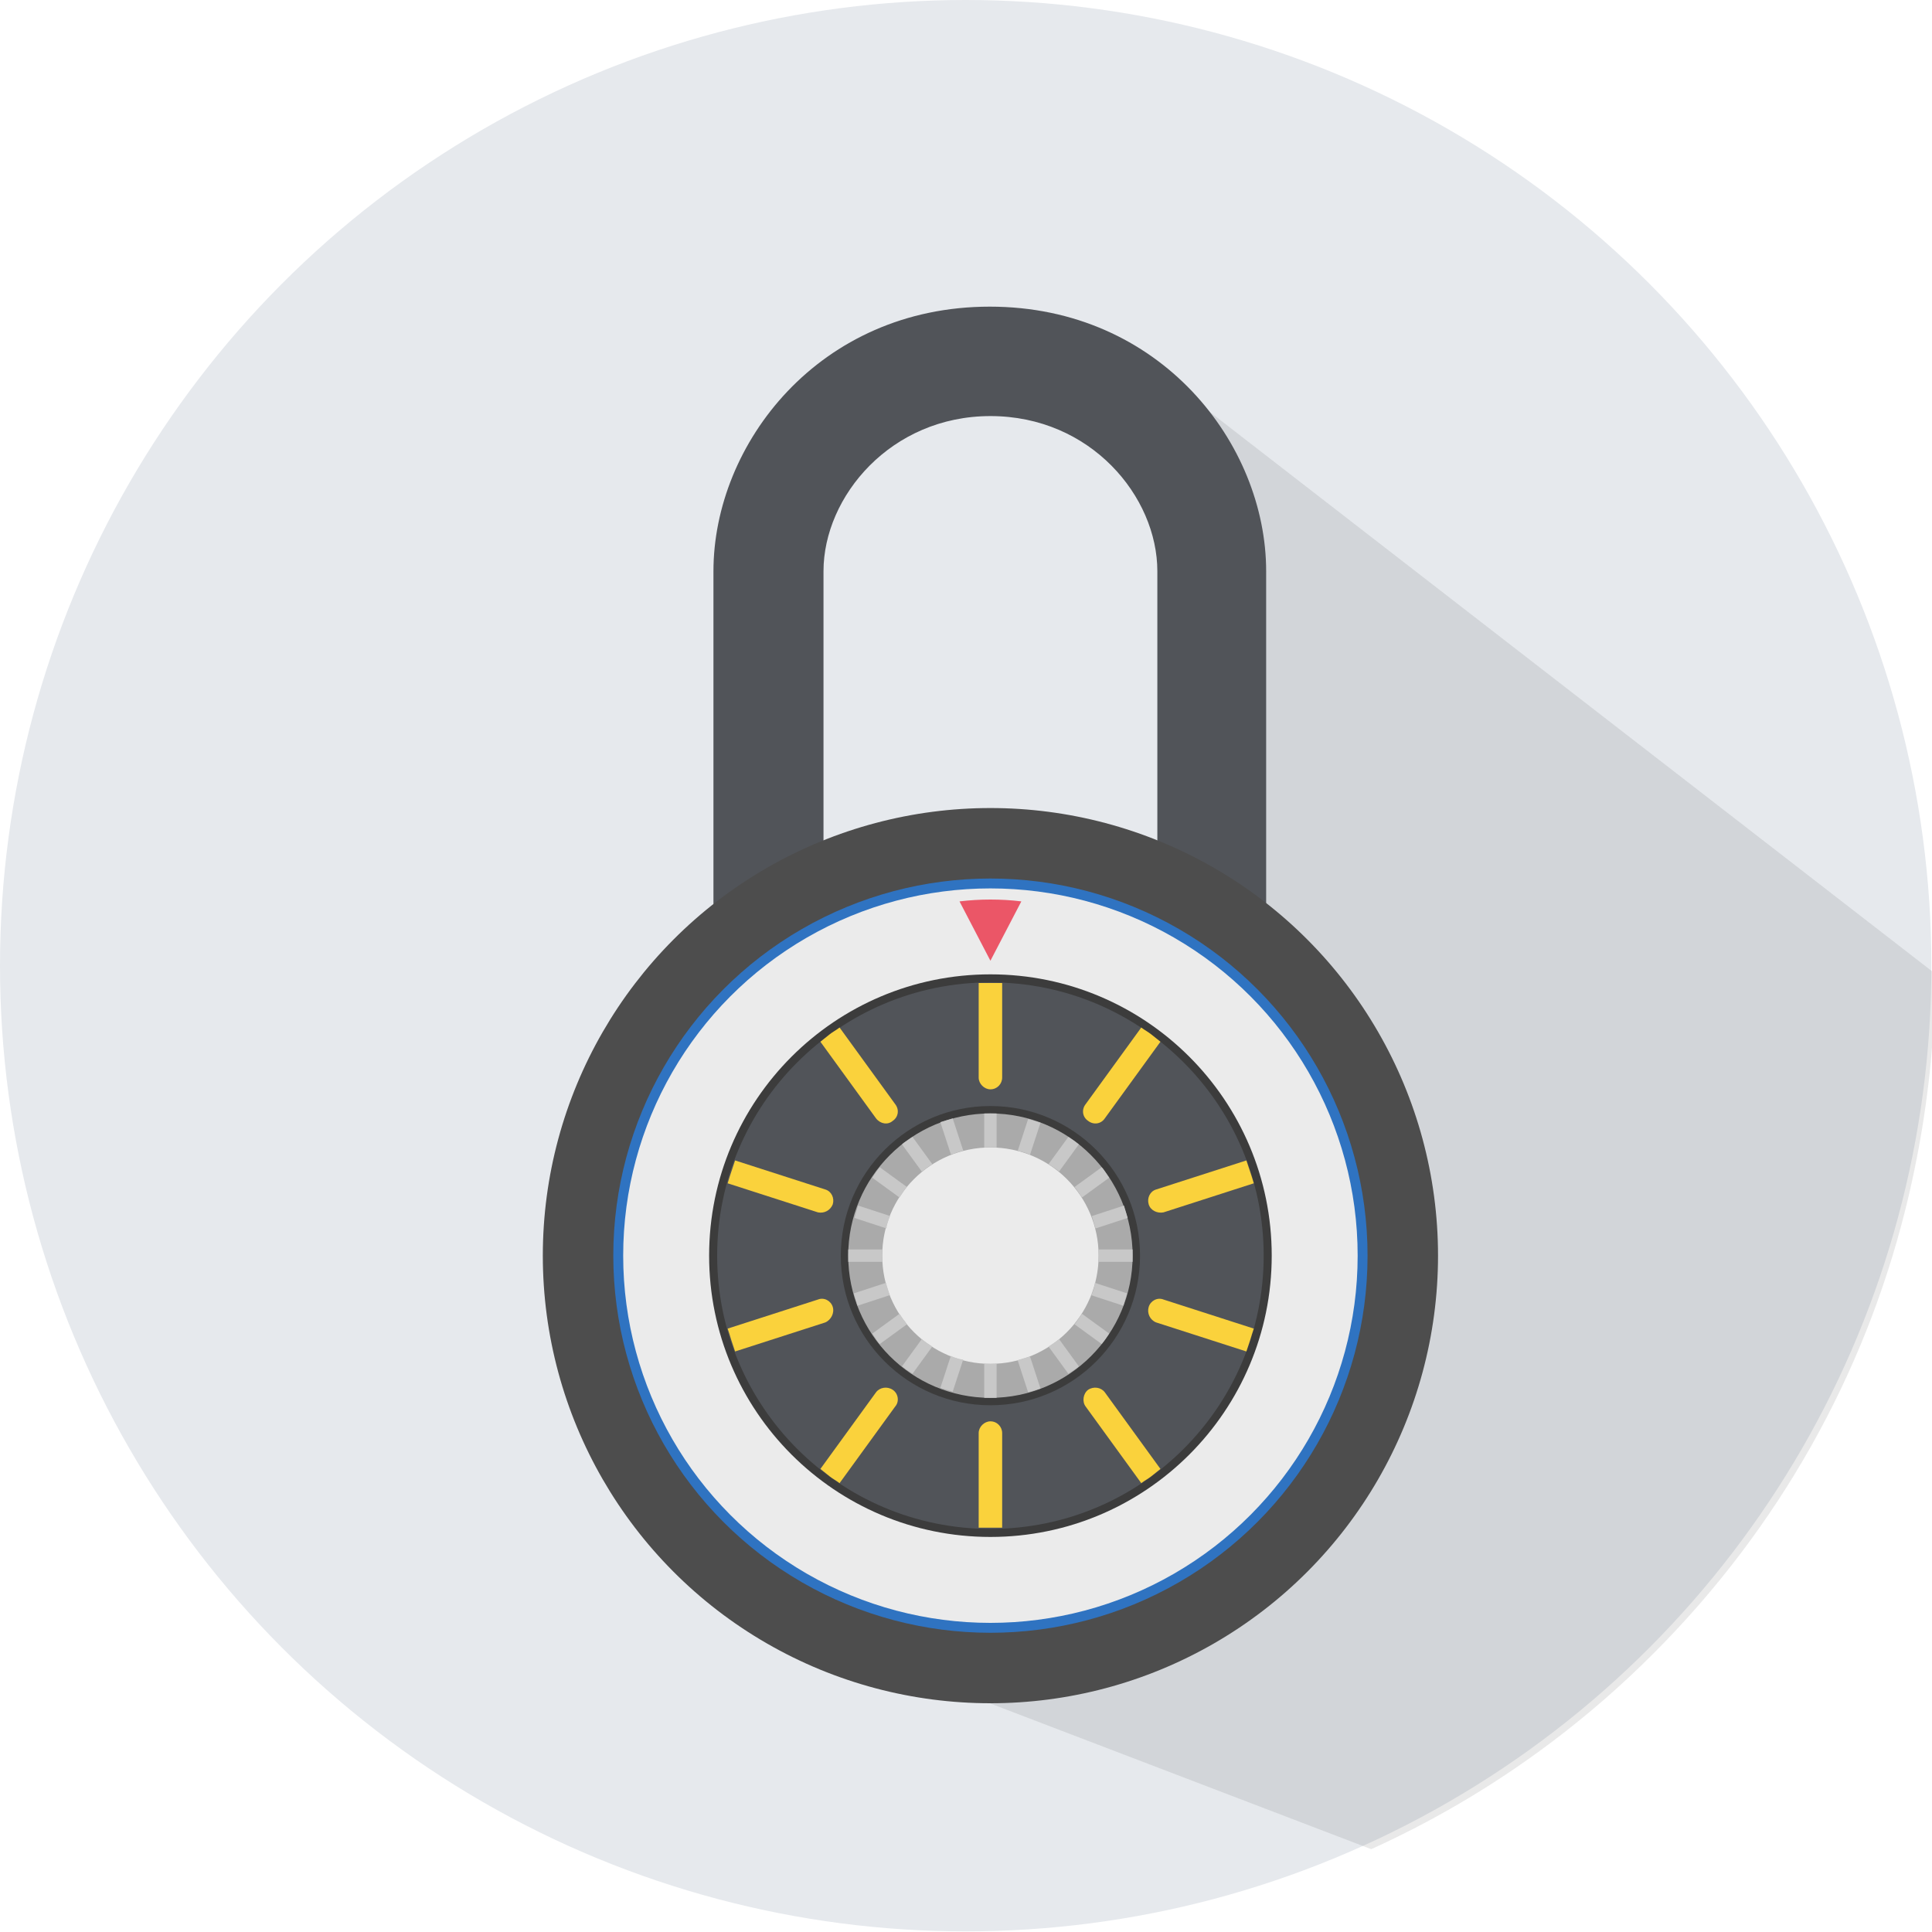
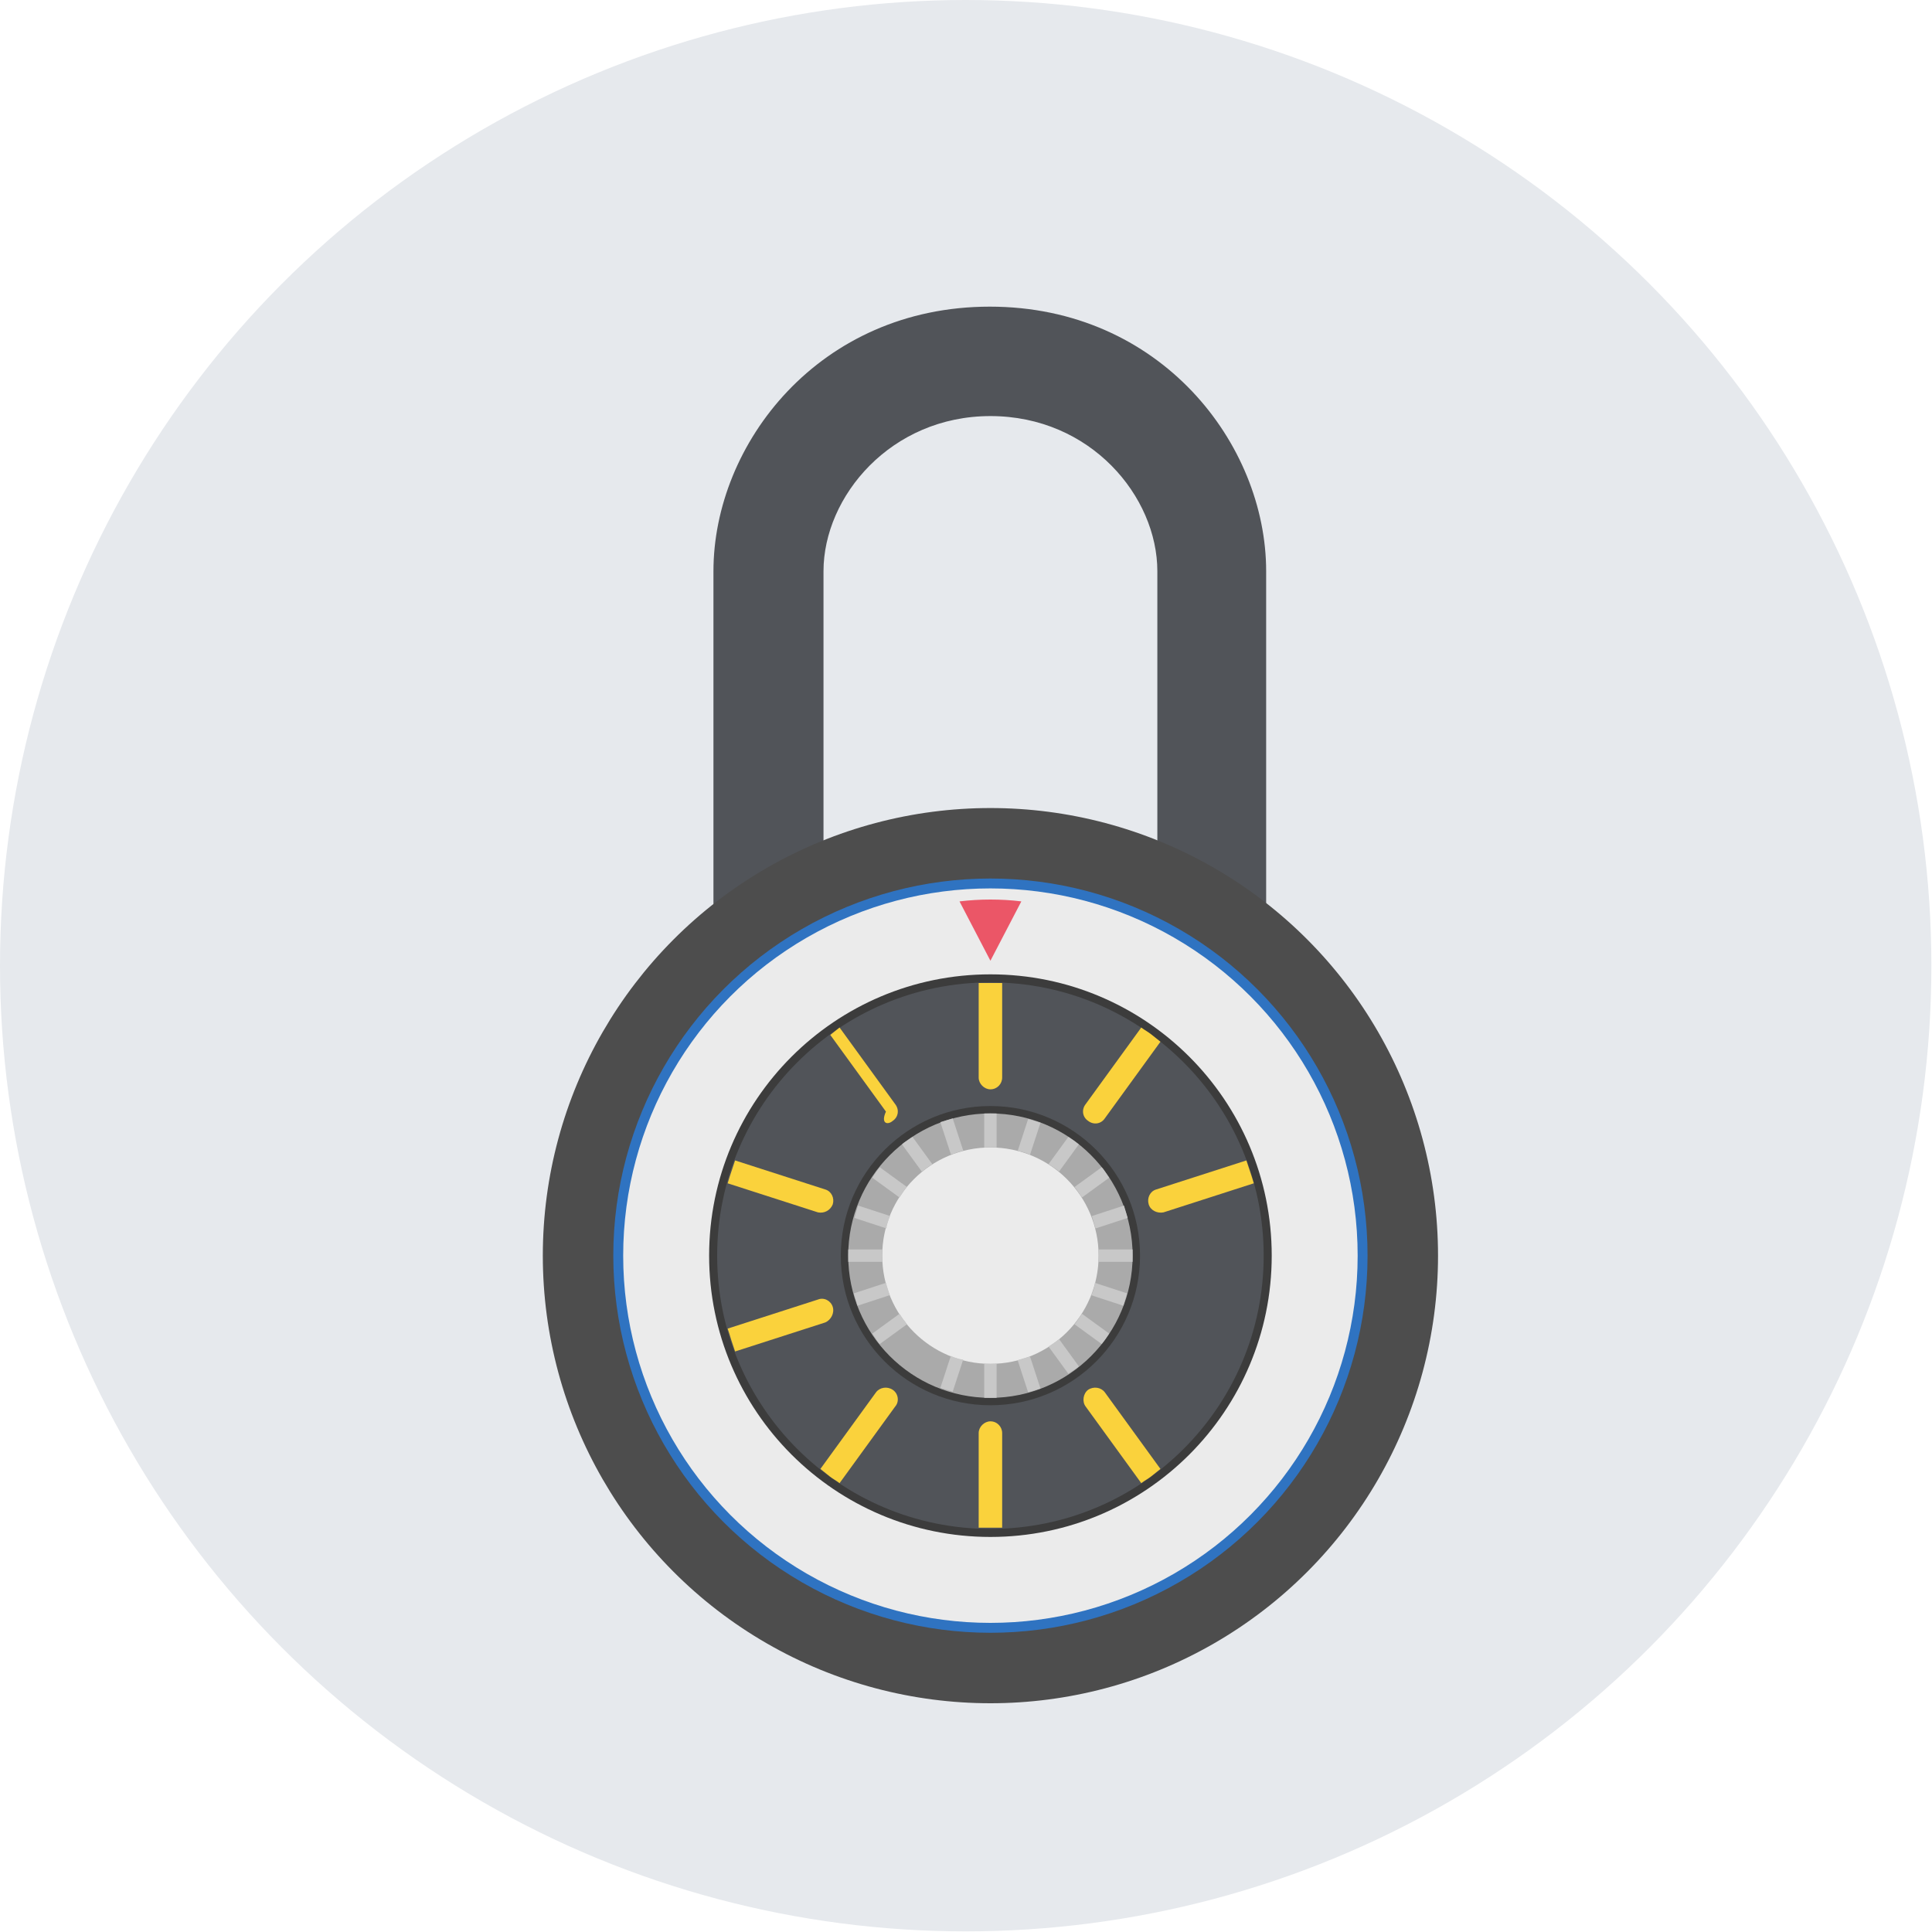
<svg xmlns="http://www.w3.org/2000/svg" xmlns:xlink="http://www.w3.org/1999/xlink" version="1.1" id="_x2014_ÎÓÈ_x5F_1" x="0px" y="0px" viewBox="0 0 312.5 312.5" style="enable-background:new 0 0 312.5 312.5;" xml:space="preserve">
  <style type="text/css">
	.st0{clip-path:url(#SVGID_2_);fill:#E6E9ED;}
	.st1{filter:url(#Adobe_OpacityMaskFilter);}
	.st2{filter:url(#Adobe_OpacityMaskFilter_1_);}
	.st3{clip-path:url(#SVGID_6_);mask:url(#SVGID_7_);fill:url(#SVGID_8_);}
	.st4{opacity:0.1;clip-path:url(#SVGID_6_);fill:#231F20;}
	.st5{fill:#515459;}
	.st6{fill:#4D4D4D;}
	.st7{fill:#2F73C1;}
	.st8{fill:#EBEBEB;}
	.st9{fill:#3C3C3C;}
	.st10{fill:#AAAAAA;}
	.st11{fill:#EB5667;}
	.st12{fill:#FAD23C;}
	.st13{fill:#C8C8C8;}
</style>
  <g>
    <g>
      <g>
        <defs>
          <circle id="SVGID_1_" cx="156.2" cy="156.2" r="156.2" />
        </defs>
        <clipPath id="SVGID_2_">
          <use xlink:href="#SVGID_1_" style="overflow:visible;" />
        </clipPath>
        <circle class="st0" cx="156.2" cy="156.2" r="156.2" />
      </g>
      <g>
        <defs>
          <circle id="SVGID_3_" cx="156.2" cy="156.2" r="156.2" />
        </defs>
        <clipPath id="SVGID_4_">
          <use xlink:href="#SVGID_3_" style="overflow:visible;" />
        </clipPath>
      </g>
    </g>
  </g>
  <g>
    <defs>
-       <path id="SVGID_5_" d="M310.2,128.3c-5.6-29.6-19.9-57.9-42.8-80.8c-60.7-60.7-159.2-60.7-219.9,0s-60.7,159.2,0,219.9    c29.5,29.5,68,44.7,106.7,45.5c2,0,4.1,0.1,6.1,0c4.2-0.1,8.4-0.3,12.5-0.7c7.8-0.8,15.5-2.1,23.1-4c26.2-6.7,51-20.2,71.5-40.7    c20.5-20.5,34.1-45.3,40.7-71.5c2.3-9.1,3.8-18.4,4.5-27.7c0.2-2.6,0.3-5.2,0.4-7.8C313.2,149.6,312.3,138.9,310.2,128.3z" />
-     </defs>
+       </defs>
    <clipPath id="SVGID_6_">
      <use xlink:href="#SVGID_5_" style="overflow:visible;" />
    </clipPath>
    <defs>
      <filter id="Adobe_OpacityMaskFilter" filterUnits="userSpaceOnUse" x="155.9" y="52.8" width="188.3" height="273.5">
        <feFlood style="flood-color:white;flood-opacity:1" result="back" />
        <feBlend in="SourceGraphic" in2="back" mode="normal" />
      </filter>
    </defs>
    <mask maskUnits="userSpaceOnUse" x="155.9" y="52.8" width="188.3" height="273.5" id="SVGID_7_">
      <g class="st1">
        <defs>
          <filter id="Adobe_OpacityMaskFilter_1_" filterUnits="userSpaceOnUse" x="40.1" y="101.8" width="272.9" height="210.4">
            <feFlood style="flood-color:white;flood-opacity:1" result="back" />
            <feBlend in="SourceGraphic" in2="back" mode="normal" />
          </filter>
        </defs>
        <mask maskUnits="userSpaceOnUse" x="40.1" y="101.8" width="272.9" height="210.4" id="SVGID_7_">
          <g class="st2">
				</g>
        </mask>
        <linearGradient id="SVGID_8_" gradientUnits="userSpaceOnUse" x1="209.641" y1="196.953" x2="387.359" y2="332.356">
          <stop offset="0" style="stop-color:#FFFFFF" />
          <stop offset="1" style="stop-color:#000000" />
        </linearGradient>
        <path class="st3" d="M267.5,267.5c20.5-20.5,34.1-45.3,40.7-71.5c2.3-9.1,3.8-18.4,4.5-27.7c0.2-2.6,0.3-5.2,0.4-7.8     c0.2-10.7-0.7-21.5-2.7-32.1l-35.5-26.5L40.1,213.1l132.8,99.2c7.8-0.8,15.5-2.1,23.1-4C222.2,301.5,247,288,267.5,267.5z" />
      </g>
    </mask>
    <path class="st4" d="M291.3,274.4c20.5-20.5,40.9-7.1,47.6-33.3c2.3-9.1,4.6-31.9,5.3-41.3c0.2-2.6-26.4-38.6-26.4-38.6L182.6,56.5   l-23.3-3.7L189,81.9l5.8,42.3l-38.9,149.7l137,52.4c7.8-0.8,30.5-2.3,38.1-4.2C357.2,315.3,270.8,294.9,291.3,274.4z" />
  </g>
  <g>
    <path class="st5" d="M196.1,168.9c-4.9,0-8.9-4-8.9-8.9V92.4c0-12.1-10.8-25.1-27-25.1c-16.1,0-27,13-27,25.1V160   c0,4.9-4,8.9-8.9,8.9c-4.9,0-8.9-4-8.9-8.9V92.4c0-20.6,17.1-42.8,44.7-42.8c27.6,0,44.7,22.2,44.7,42.8V160   C205,164.9,201,168.9,196.1,168.9z" />
    <g>
      <circle class="st6" cx="160.2" cy="203.1" r="72.4" />
      <circle class="st7" cx="160.2" cy="203.1" r="61" />
      <circle class="st8" cx="160.2" cy="203.1" r="59.4" />
      <circle class="st9" cx="160.2" cy="203.1" r="45.5" />
      <circle class="st5" cx="160.2" cy="203.1" r="44.2" />
      <circle class="st9" cx="160.2" cy="203.1" r="24.2" />
      <circle class="st10" cx="160.2" cy="203.1" r="23" />
      <circle class="st8" cx="160.2" cy="203.1" r="17.5" />
      <g>
        <path class="st11" d="M165.2,145.8c-1.6-0.2-3.3-0.3-5-0.3c-1.7,0-3.3,0.1-5,0.3l5,9.6L165.2,145.8z" />
      </g>
      <g>
        <g>
          <g>
            <path class="st12" d="M160.2,176.2c1.1,0,1.9-0.9,1.9-1.9v-15.3c-0.6,0-1.3,0-1.9,0c-0.6,0-1.3,0-1.9,0v15.3       C158.3,175.3,159.2,176.2,160.2,176.2z" />
          </g>
        </g>
        <g>
          <path class="st12" d="M160.2,229.9c1.1,0,1.9,0.9,1.9,1.9v15.3c-0.6,0-1.3,0-1.9,0c-0.6,0-1.3,0-1.9,0v-15.3      C158.3,230.8,159.2,229.9,160.2,229.9z" />
        </g>
        <g>
-           <path class="st12" d="M144.4,181.3c0.9-0.6,1.1-1.8,0.4-2.7l-9-12.4c-0.5,0.4-1.1,0.7-1.6,1.1c-0.5,0.4-1,0.8-1.5,1.2l9,12.4      C142.4,181.8,143.6,182,144.4,181.3z" />
+           <path class="st12" d="M144.4,181.3c0.9-0.6,1.1-1.8,0.4-2.7l-9-12.4c-0.5,0.4-1,0.8-1.5,1.2l9,12.4      C142.4,181.8,143.6,182,144.4,181.3z" />
        </g>
        <g>
          <path class="st12" d="M176,224.8c0.9-0.6,2.1-0.4,2.7,0.4l9,12.4c-0.5,0.4-1,0.8-1.5,1.2c-0.5,0.4-1.1,0.7-1.6,1.1l-9-12.4      C175,226.7,175.2,225.4,176,224.8z" />
        </g>
        <g>
          <g>
            <path class="st12" d="M134.7,194.8c0.3-1-0.2-2.1-1.2-2.4l-14.6-4.7c-0.2,0.6-0.4,1.2-0.6,1.8c-0.2,0.6-0.4,1.2-0.6,1.9       l14.6,4.7C133.3,196.3,134.3,195.8,134.7,194.8z" />
          </g>
        </g>
        <g>
-           <path class="st12" d="M185.8,211.4c0.3-1,1.4-1.6,2.4-1.2l14.6,4.7c-0.2,0.6-0.4,1.2-0.6,1.9c-0.2,0.6-0.4,1.2-0.6,1.8      l-14.6-4.7C186,213.5,185.5,212.4,185.8,211.4z" />
-         </g>
+           </g>
        <g>
          <g>
            <path class="st12" d="M134.7,211.4c-0.3-1-1.4-1.6-2.4-1.2l-14.6,4.7c0.2,0.6,0.4,1.2,0.6,1.9c0.2,0.6,0.4,1.2,0.6,1.8       l14.6-4.7C134.4,213.5,135,212.4,134.7,211.4z" />
          </g>
        </g>
        <g>
          <path class="st12" d="M185.8,194.8c-0.3-1,0.2-2.1,1.2-2.4l14.6-4.7c0.2,0.6,0.4,1.2,0.6,1.8c0.2,0.6,0.4,1.2,0.6,1.9l-14.6,4.7      C187.2,196.3,186.1,195.8,185.8,194.8z" />
        </g>
        <g>
          <g>
            <path class="st12" d="M144.4,224.8c-0.9-0.6-2.1-0.4-2.7,0.4l-9,12.4c0.5,0.4,1,0.8,1.5,1.2c0.5,0.4,1.1,0.7,1.6,1.1l9-12.4       C145.5,226.7,145.3,225.4,144.4,224.8z" />
          </g>
        </g>
        <g>
          <g>
            <path class="st12" d="M176,181.3c-0.9-0.6-1.1-1.8-0.4-2.7l9-12.4c0.5,0.4,1.1,0.7,1.6,1.1c0.5,0.4,1,0.8,1.5,1.2l-9,12.4       C178.1,181.8,176.9,182,176,181.3z" />
          </g>
        </g>
      </g>
      <g>
        <g>
          <path class="st13" d="M160.2,185.6c0.4,0,0.7,0,1,0v-5.5c-0.3,0-0.7,0-1,0c-0.4,0-0.7,0-1,0v5.5      C159.5,185.6,159.9,185.6,160.2,185.6z" />
        </g>
        <g>
          <path class="st13" d="M160.2,220.6c-0.4,0-0.7,0-1,0v5.5c0.3,0,0.7,0,1,0c0.3,0,0.7,0,1,0v-5.5      C160.9,220.6,160.6,220.6,160.2,220.6z" />
        </g>
        <g>
          <path class="st13" d="M154.8,186.4c0.3-0.1,0.7-0.2,1-0.3l-1.7-5.2c-0.3,0.1-0.7,0.2-1,0.3c-0.3,0.1-0.7,0.2-1,0.3l1.7,5.2      C154.2,186.7,154.5,186.5,154.8,186.4z" />
        </g>
        <g>
          <path class="st13" d="M165.6,219.7c-0.3,0.1-0.7,0.2-1,0.3l1.7,5.2c0.3-0.1,0.7-0.2,1-0.3c0.3-0.1,0.7-0.2,1-0.3l-1.7-5.2      C166.3,219.5,166,219.6,165.6,219.7z" />
        </g>
        <g>
          <path class="st13" d="M149.9,188.9c0.3-0.2,0.6-0.4,0.9-0.6l-3.2-4.4c-0.3,0.2-0.6,0.4-0.9,0.6c-0.3,0.2-0.6,0.4-0.8,0.6      l3.2,4.4C149.4,189.3,149.7,189.1,149.9,188.9z" />
        </g>
        <g>
          <path class="st13" d="M170.5,217.2c-0.3,0.2-0.6,0.4-0.9,0.6l3.2,4.4c0.3-0.2,0.6-0.4,0.9-0.6c0.3-0.2,0.6-0.4,0.8-0.6l-3.2-4.4      C171.1,216.8,170.8,217,170.5,217.2z" />
        </g>
        <g>
          <path class="st13" d="M146.1,192.8c0.2-0.3,0.4-0.6,0.6-0.8l-4.4-3.2c-0.2,0.3-0.4,0.5-0.6,0.8c-0.2,0.3-0.4,0.6-0.6,0.9      l4.4,3.2C145.7,193.4,145.9,193.1,146.1,192.8z" />
        </g>
        <g>
          <path class="st13" d="M174.4,213.4c-0.2,0.3-0.4,0.6-0.6,0.8l4.4,3.2c0.2-0.3,0.4-0.5,0.6-0.8c0.2-0.3,0.4-0.6,0.6-0.9l-4.4-3.2      C174.8,212.8,174.6,213.1,174.4,213.4z" />
        </g>
        <g>
          <path class="st13" d="M143.6,197.7c0.1-0.3,0.2-0.7,0.4-1l-5.2-1.7c-0.1,0.3-0.2,0.7-0.3,1c-0.1,0.3-0.2,0.7-0.3,1l5.2,1.7      C143.4,198.3,143.5,198,143.6,197.7z" />
        </g>
        <g>
          <path class="st13" d="M176.9,208.5c-0.1,0.3-0.2,0.7-0.4,1l5.2,1.7c0.1-0.3,0.2-0.7,0.3-1c0.1-0.3,0.2-0.7,0.3-1l-5.2-1.7      C177.1,207.8,177,208.1,176.9,208.5z" />
        </g>
        <g>
          <path class="st13" d="M142.7,203.1c0-0.4,0-0.7,0-1l-5.5,0c0,0.3,0,0.7,0,1c0,0.4,0,0.7,0,1l5.5,0      C142.7,203.8,142.7,203.4,142.7,203.1z" />
        </g>
        <g>
          <path class="st13" d="M177.7,203.1c0,0.4,0,0.7,0,1h5.5c0-0.3,0-0.7,0-1c0-0.4,0-0.7,0-1l-5.5,0      C177.7,202.4,177.7,202.7,177.7,203.1z" />
        </g>
        <g>
          <path class="st13" d="M143.6,208.5c-0.1-0.3-0.2-0.7-0.3-1l-5.2,1.7c0.1,0.3,0.2,0.7,0.3,1c0.1,0.3,0.2,0.7,0.3,1l5.2-1.7      C143.8,209.1,143.7,208.8,143.6,208.5z" />
        </g>
        <g>
          <path class="st13" d="M176.9,197.7c0.1,0.3,0.2,0.7,0.3,1l5.2-1.7c-0.1-0.3-0.2-0.7-0.3-1c-0.1-0.3-0.2-0.7-0.3-1l-5.2,1.7      C176.7,197,176.8,197.3,176.9,197.7z" />
        </g>
        <g>
          <path class="st13" d="M146.1,213.4c-0.2-0.3-0.4-0.6-0.6-0.9l-4.4,3.2c0.2,0.3,0.4,0.6,0.6,0.9c0.2,0.3,0.4,0.6,0.6,0.8l4.4-3.2      C146.5,213.9,146.3,213.6,146.1,213.4z" />
        </g>
        <g>
          <path class="st13" d="M174.4,192.8c0.2,0.3,0.4,0.6,0.6,0.9l4.4-3.2c-0.2-0.3-0.4-0.6-0.6-0.9c-0.2-0.3-0.4-0.6-0.6-0.8      l-4.4,3.2C174,192.2,174.2,192.5,174.4,192.8z" />
        </g>
        <g>
-           <path class="st13" d="M149.9,217.2c-0.3-0.2-0.6-0.4-0.8-0.6l-3.2,4.4c0.3,0.2,0.5,0.4,0.8,0.6c0.3,0.2,0.6,0.4,0.9,0.6l3.2-4.4      C150.5,217.6,150.2,217.4,149.9,217.2z" />
-         </g>
+           </g>
        <g>
          <path class="st13" d="M170.5,188.9c0.3,0.2,0.6,0.4,0.8,0.6l3.2-4.4c-0.3-0.2-0.5-0.4-0.8-0.6c-0.3-0.2-0.6-0.4-0.9-0.6      l-3.2,4.4C169.9,188.5,170.2,188.7,170.5,188.9z" />
        </g>
        <g>
          <path class="st13" d="M154.8,219.7c-0.3-0.1-0.7-0.2-1-0.4l-1.7,5.2c0.3,0.1,0.7,0.2,1,0.3c0.3,0.1,0.7,0.2,1,0.3l1.7-5.2      C155.5,219.9,155.2,219.8,154.8,219.7z" />
        </g>
        <g>
          <path class="st13" d="M165.6,186.4c0.3,0.1,0.7,0.2,1,0.4l1.7-5.2c-0.3-0.1-0.7-0.2-1-0.3c-0.3-0.1-0.7-0.2-1-0.3l-1.7,5.2      C165,186.2,165.3,186.3,165.6,186.4z" />
        </g>
      </g>
    </g>
  </g>
</svg>